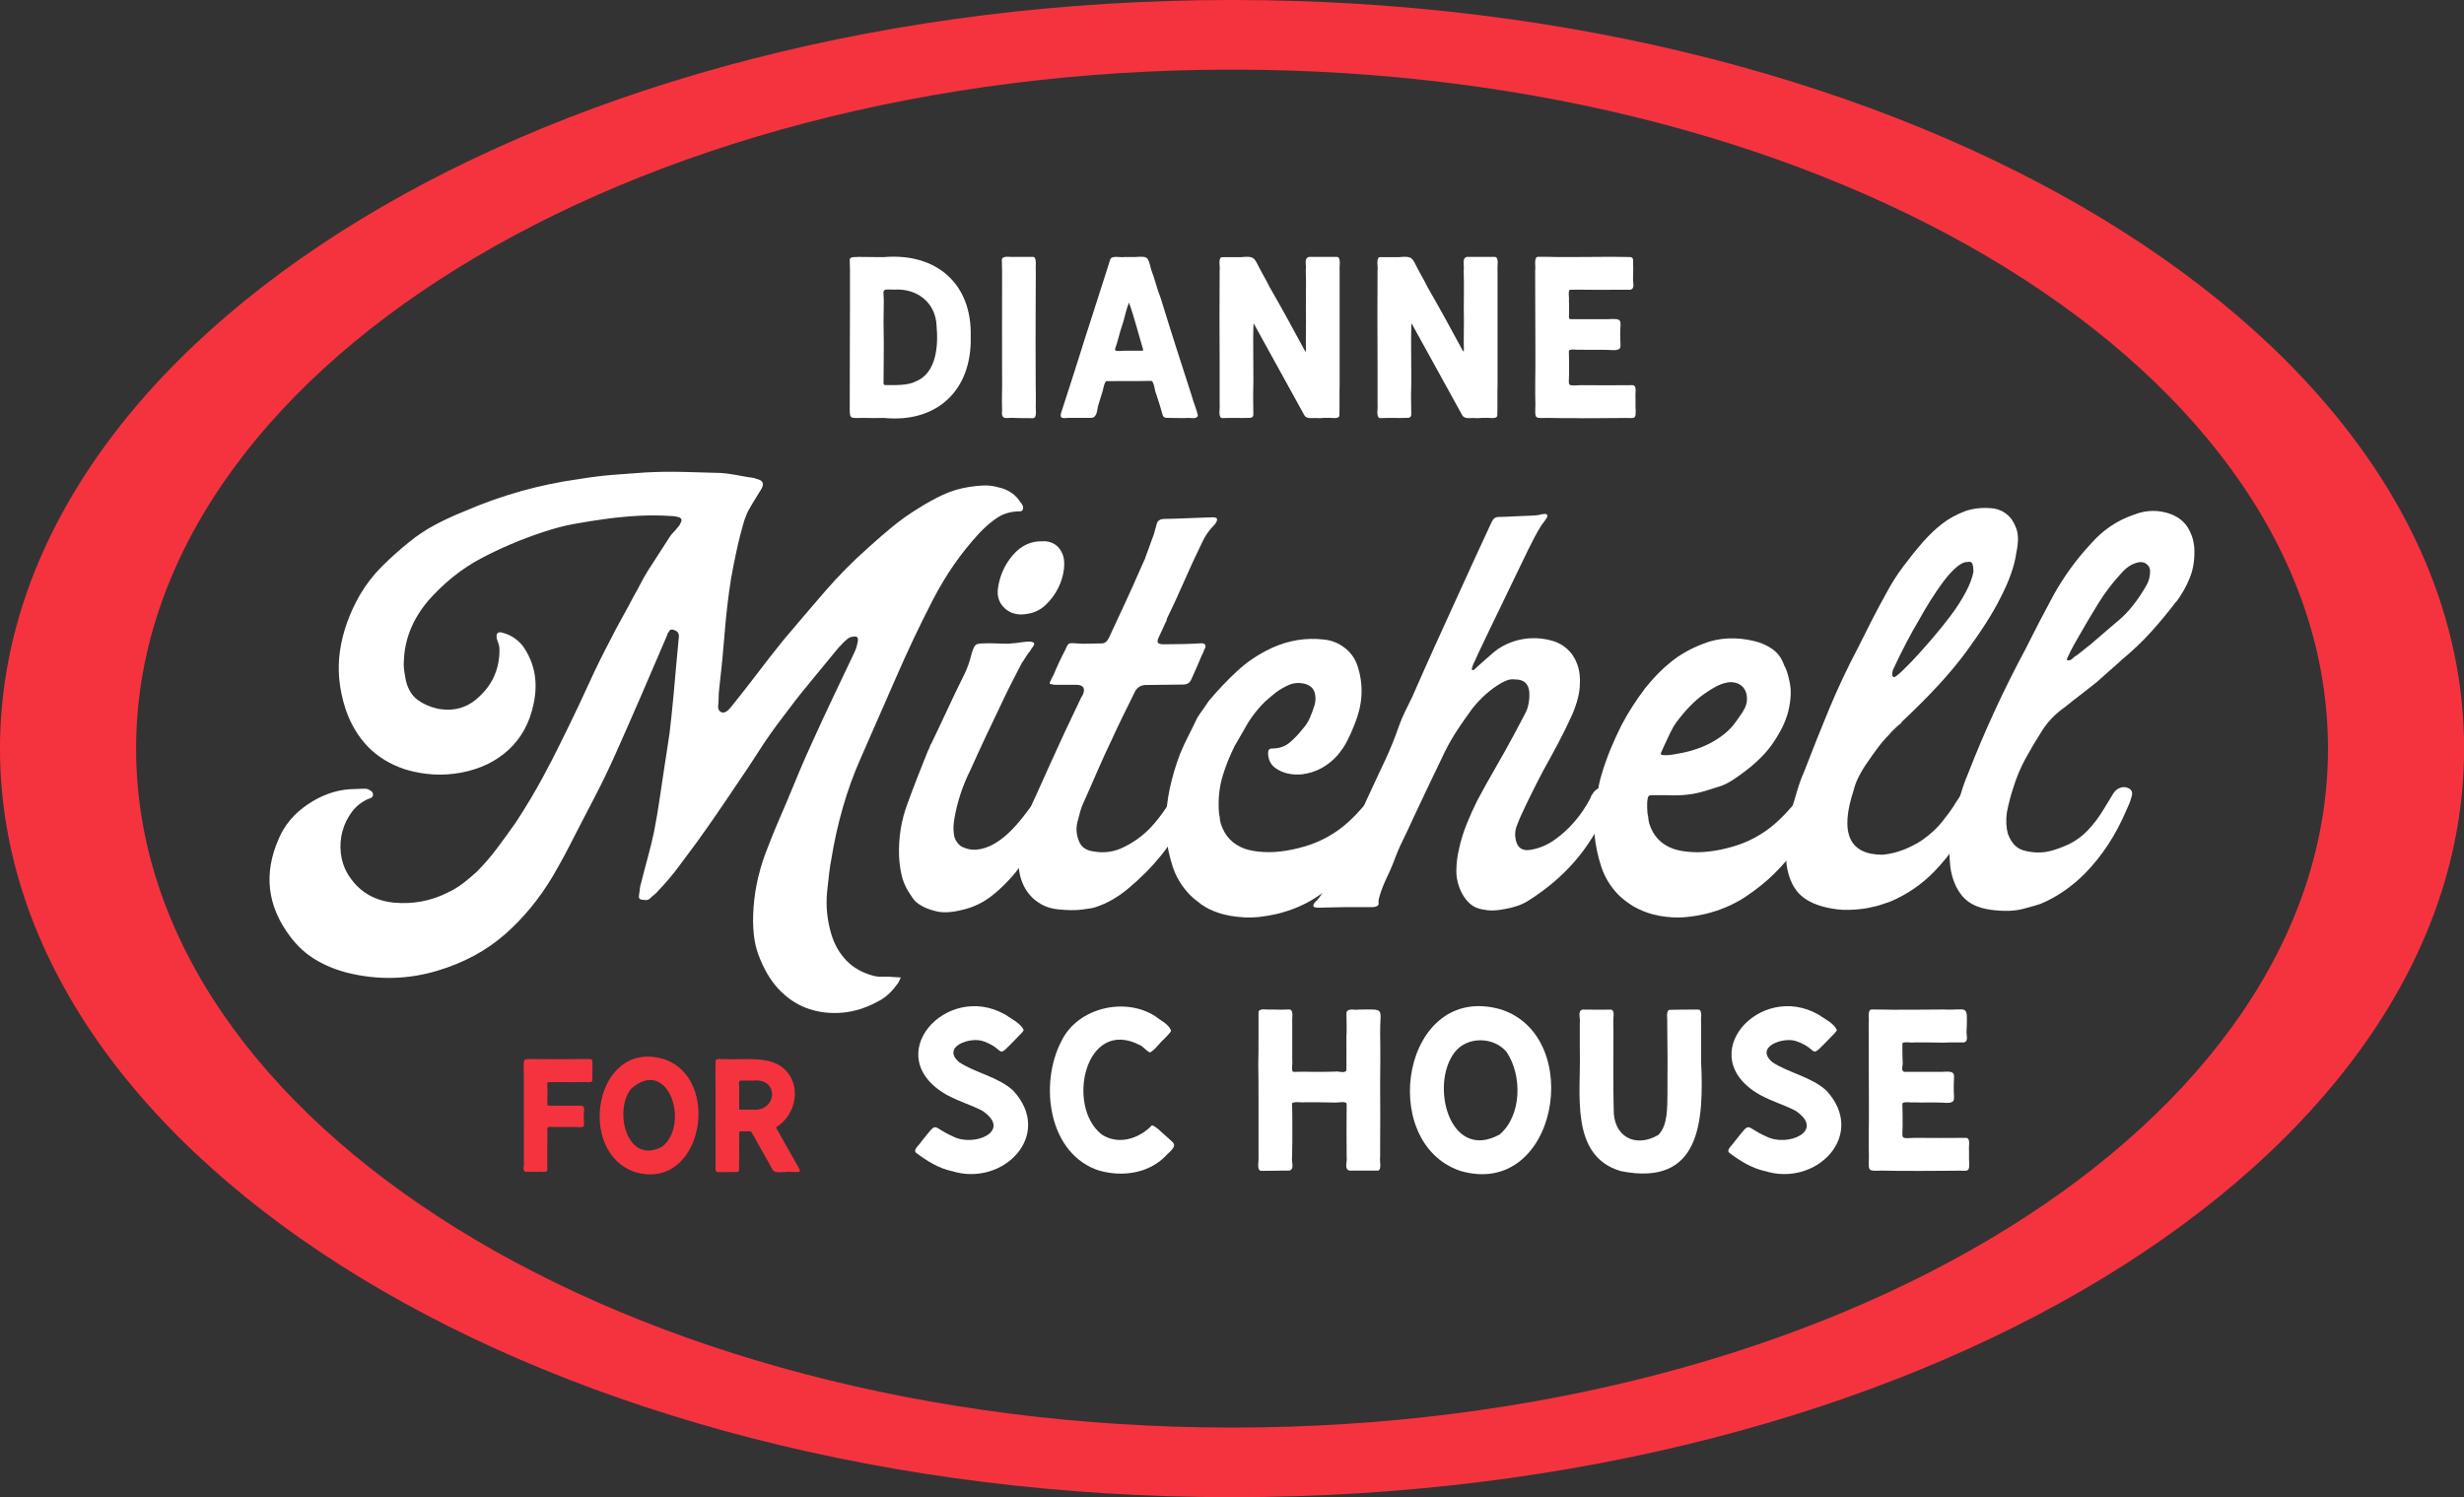
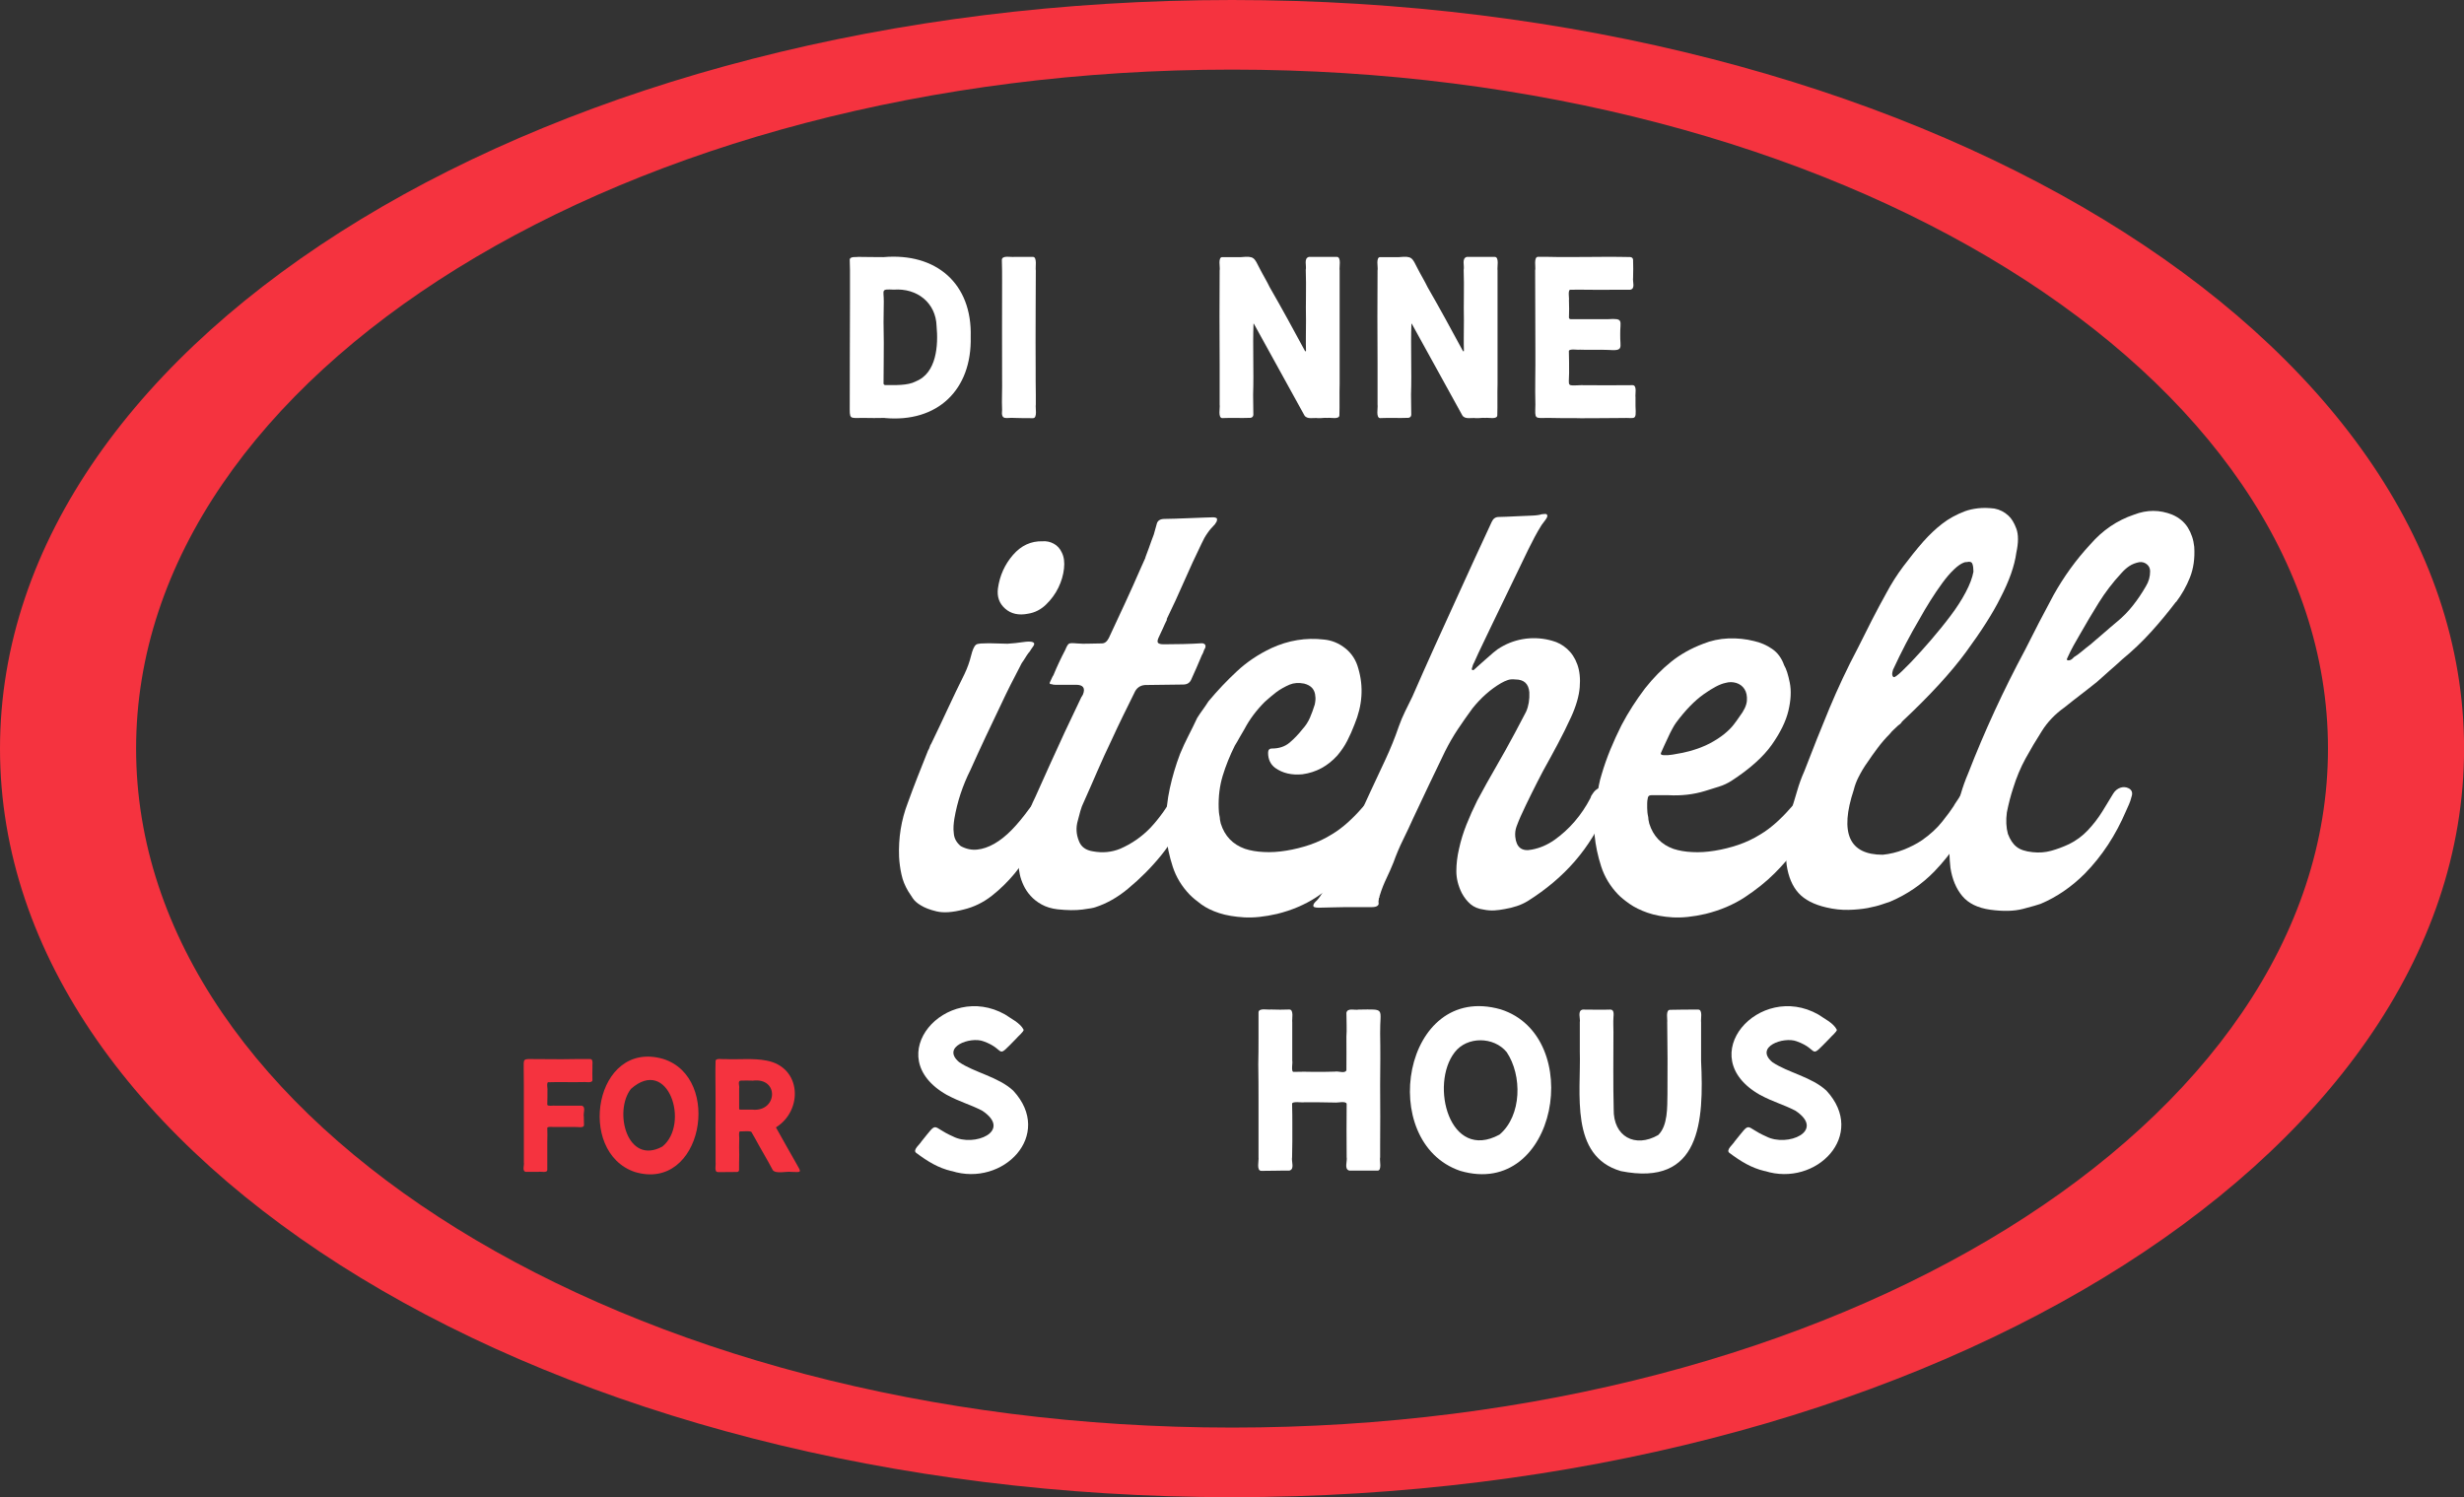
<svg xmlns="http://www.w3.org/2000/svg" id="Layer_2" data-name="Layer 2" viewBox="0 0 306.15 186.04">
  <rect x="0" y="0" width="306.15" height="186.04" fill="#333333" stroke="none" />
  <defs>
    <style>
      .cls-1 {
        fill: #f5333f;
      }

      .cls-2 {
        fill: #fff;
      }
    </style>
  </defs>
  <g id="Layer_1-2" data-name="Layer 1">
    <g>
      <path class="cls-1" d="M153.08,0C68.54,0,0,41.65,0,93.02s68.54,93.02,153.08,93.02,153.08-41.65,153.08-93.02S237.62,0,153.08,0Zm0,177.39c-75.2,0-136.17-37.77-136.17-84.37S77.87,8.65,153.08,8.65s136.17,37.77,136.17,84.37-60.97,84.37-136.17,84.37Z" />
      <g>
-         <path class="cls-2" d="M111.91,121.49c-.09,.22-.18,.41-.27,.57s-.18,.28-.27,.37c-.67,.93-1.47,1.62-2.4,2.07-1.42,.76-2.85,1.2-4.27,1.33-1.42,.13-2.79-.01-4.1-.43-1.31-.42-2.49-1.15-3.54-2.17s-1.9-2.34-2.57-3.94c-.45-1.02-.72-2.08-.83-3.17-.11-1.09-.12-2.21-.03-3.37,.09-1.29,.29-2.57,.6-3.84s.71-2.5,1.2-3.7c.36-.93,.73-1.87,1.13-2.8s.8-1.87,1.2-2.8c.53-1.29,1.06-2.55,1.57-3.77,.51-1.22,1.06-2.46,1.63-3.7,.84-1.87,1.7-3.71,2.57-5.54,.87-1.82,1.74-3.67,2.63-5.54,.18-.36,.31-.78,.4-1.27,.13-.58-.07-.8-.6-.67-.13,0-.27,.03-.4,.1-.13,.07-.24,.14-.33,.23-.22,.18-.41,.36-.57,.53-.16,.18-.32,.36-.5,.53-1.2,1.47-2.39,2.91-3.57,4.34-1.18,1.42-2.32,2.89-3.44,4.4-1.02,1.33-1.99,2.71-2.9,4.14-.91,1.42-1.86,2.85-2.84,4.27-.8,1.2-1.61,2.4-2.44,3.6-.82,1.2-1.66,2.38-2.5,3.54-.76,1.02-1.5,2.02-2.23,3-.73,.98-1.55,1.94-2.44,2.87-.13,.18-.29,.33-.47,.47-.18,.13-.36,.29-.53,.47-.22,.22-.51,.29-.87,.2-.44,0-.62-.2-.53-.6,.04-.27,.08-.52,.1-.77,.02-.24,.08-.5,.17-.77,.27-1.07,.54-2.12,.83-3.17,.29-1.05,.54-2.1,.77-3.17,.27-1.38,.5-2.76,.7-4.14,.2-1.38,.41-2.78,.63-4.2,.09-.62,.19-1.27,.3-1.94,.11-.67,.21-1.33,.3-2,.18-1.51,.33-3,.47-4.47,.13-1.47,.27-2.96,.4-4.47,.04-.49,.09-.96,.13-1.4,.04-.44,.09-.91,.13-1.4,.09-.53-.09-.87-.53-1-.36-.18-.6-.09-.73,.27-.09,.04-.13,.1-.13,.17s-.02,.14-.07,.23c-1.07,2.49-2.13,4.97-3.2,7.44-1.07,2.47-2.16,4.95-3.27,7.44-.76,1.69-1.56,3.35-2.4,4.97-.85,1.62-1.69,3.26-2.54,4.9-.45,.89-.89,1.75-1.33,2.57-.45,.82-.91,1.66-1.4,2.5-1.69,2.85-3.69,5.28-6,7.31-2.31,2.02-5.09,3.52-8.34,4.5-3.69,1.11-7.43,1.2-11.21,.27-1.42-.36-2.75-.9-3.97-1.63-1.22-.73-2.28-1.7-3.17-2.9-2.85-3.78-3.31-7.83-1.4-12.14,.71-1.69,1.9-3.1,3.57-4.24,1.67-1.13,3.41-1.77,5.24-1.9,.27,0,.52-.01,.77-.03,.24-.02,.5-.03,.77-.03h.43c.16,0,.3,.04,.43,.13,.22,.09,.38,.22,.47,.4,.09,.31-.02,.53-.33,.67h-.07c-.89,.36-1.61,.9-2.17,1.64s-.96,1.55-1.2,2.44c-.24,.89-.31,1.8-.2,2.74s.39,1.78,.83,2.53c1.29,2.14,3.2,3.34,5.74,3.6,2.4,.22,4.65-.2,6.74-1.27,.67-.31,1.29-.69,1.87-1.13,.58-.44,1.13-.91,1.67-1.4,.93-.93,1.79-1.92,2.57-2.97,.78-1.04,1.55-2.1,2.3-3.17,1.29-1.96,2.47-3.94,3.54-5.94,1.07-2,2.11-4.07,3.14-6.21,.84-1.73,1.67-3.48,2.47-5.24,.8-1.76,1.65-3.48,2.54-5.17,.49-.98,.99-1.92,1.5-2.84,.51-.91,1.01-1.83,1.5-2.77,.31-.53,.6-1.07,.87-1.6,.27-.53,.56-1.04,.87-1.53,.49-.76,.96-1.48,1.4-2.17s.91-1.41,1.4-2.17c.13-.18,.28-.34,.43-.5,.16-.16,.3-.32,.43-.5,.09-.09,.17-.18,.23-.27,.07-.09,.12-.2,.17-.33,.22-.36,.13-.6-.27-.73-.18-.04-.33-.08-.47-.1s-.29-.03-.47-.03c-1.33-.09-2.66-.1-3.97-.03-1.31,.07-2.63,.19-3.97,.37-1.33,.18-2.67,.39-4,.63s-2.65,.59-3.94,1.03c-2.71,.89-5.28,1.98-7.71,3.27s-4.61,3.05-6.57,5.27c-1.87,2.22-2.87,4.65-3,7.27-.04,.49-.03,.96,.03,1.4s.14,.89,.23,1.33c.27,1.02,.74,1.79,1.43,2.3,.69,.51,1.52,.88,2.5,1.1,2.09,.4,3.87-.16,5.34-1.67,1.56-1.51,2.34-3.4,2.34-5.67,0-.22-.03-.44-.1-.67-.07-.22-.14-.44-.23-.67-.13-.71,.13-.96,.8-.73,.98,.27,1.8,.82,2.47,1.67,1.47,2.13,1.89,4.56,1.27,7.27-.49,2.27-1.51,4.13-3.07,5.57s-3.51,2.39-5.87,2.84c-1.16,.22-2.32,.3-3.5,.23-1.18-.07-2.35-.28-3.5-.63-1.87-.62-3.41-1.57-4.64-2.84-1.22-1.27-2.15-2.84-2.77-4.7-.8-2.49-1.02-4.9-.67-7.24s1.18-4.64,2.47-6.9c.76-1.29,1.66-2.46,2.7-3.5s2.15-2.04,3.3-2.97c1.02-.84,2.11-1.58,3.27-2.2,1.16-.62,2.36-1.18,3.6-1.67,4.71-2.05,9.54-3.4,14.48-4.07,1.33-.22,2.67-.39,4-.5,1.33-.11,2.69-.21,4.07-.3,1.6-.09,3.19-.11,4.77-.07,1.58,.04,3.15,.09,4.7,.13,.53,.05,1.06,.11,1.57,.2,.51,.09,1.01,.18,1.5,.27,.22,.04,.44,.08,.67,.1,.22,.02,.44,.08,.67,.17,.8,.18,.98,.62,.53,1.33-.27,.45-.53,.88-.8,1.3-.27,.42-.53,.88-.8,1.37-.09,.18-.17,.36-.23,.53-.07,.18-.14,.38-.23,.6-.36,1.2-.67,2.4-.93,3.6-.27,1.2-.51,2.42-.73,3.67-.36,2.27-.62,4.55-.8,6.84-.18,2.29-.4,4.57-.67,6.84-.05,.36-.07,.72-.07,1.1s-.02,.75-.07,1.1c0,.31,.11,.53,.33,.67,.22,.13,.47,.11,.73-.07,.13-.09,.24-.19,.33-.3s.18-.21,.27-.3c1.11-1.38,2.19-2.76,3.24-4.14s2.12-2.76,3.24-4.14c1.69-2,3.38-3.98,5.07-5.94,1.69-1.96,3.51-3.8,5.47-5.54,.98-.89,1.97-1.74,2.97-2.57,1-.82,2.08-1.59,3.24-2.3,.98-.62,1.99-1.18,3.03-1.67,1.05-.49,2.17-.82,3.37-1,.58-.09,1.16-.14,1.73-.17,.58-.02,1.18,.06,1.8,.23,1.24,.27,2.18,.91,2.8,1.93,.09,.09,.14,.17,.17,.23,.02,.07,.05,.14,.1,.23,.04,.4-.09,.6-.4,.6-1.07,0-1.99,.26-2.77,.77-.78,.51-1.52,1.15-2.23,1.9-1.16,1.25-2.21,2.56-3.17,3.94-.96,1.38-1.83,2.85-2.64,4.4-1.65,3.2-3.18,6.44-4.6,9.71s-2.87,6.57-4.34,9.91c-.89,2-1.63,4.05-2.23,6.14-.6,2.09-1.08,4.23-1.43,6.4-.13,.67-.23,1.33-.3,2s-.14,1.36-.23,2.07c-.18,1.78,0,3.56,.53,5.34,.4,1.29,1.03,2.38,1.9,3.27,.87,.89,1.99,1.51,3.37,1.87,.36,.09,.73,.12,1.13,.1,.4-.02,.78-.01,1.13,.03,.13,0,.29,.01,.47,.03,.18,.02,.38,.03,.6,.03Z" />
        <path class="cls-2" d="M131.46,98.81c-.22,.62-.45,1.19-.67,1.7-.22,.51-.49,1.06-.8,1.63-.49,.98-1.06,2.04-1.7,3.17-.65,1.13-1.39,2.21-2.23,3.24-.85,1.02-1.79,1.95-2.84,2.77-1.05,.82-2.21,1.39-3.5,1.7-1.38,.36-2.49,.43-3.34,.23-.85-.2-1.51-.46-2-.77-.45-.27-.77-.56-.97-.87-.2-.31-.39-.6-.57-.87-.4-.67-.68-1.36-.83-2.07-.16-.71-.26-1.45-.3-2.2-.09-2.36,.27-4.58,1.07-6.67,.4-1.11,.81-2.2,1.23-3.27,.42-1.07,.86-2.16,1.3-3.27,.09-.13,.16-.28,.2-.43,.04-.16,.11-.3,.2-.43,.71-1.47,1.4-2.92,2.07-4.37,.67-1.44,1.36-2.88,2.07-4.3,.36-.76,.62-1.5,.8-2.23,.18-.73,.38-1.19,.6-1.37,.09-.09,.29-.14,.6-.17,.31-.02,.66-.03,1.03-.03s.78,.01,1.2,.03c.42,.02,.79,.03,1.1,.03,.67-.04,1.3-.11,1.9-.2,.6-.09,1.01-.09,1.24,0,.22,.09,.24,.26,.07,.5-.18,.24-.33,.48-.47,.7-.09,.09-.2,.23-.33,.43-.13,.2-.27,.41-.4,.63-.18,.22-.33,.49-.47,.8-.4,.76-.79,1.51-1.17,2.27-.38,.76-.75,1.51-1.1,2.27-.67,1.38-1.32,2.76-1.97,4.14-.65,1.38-1.28,2.76-1.9,4.14-.49,.98-.9,1.97-1.23,2.97s-.59,2.04-.77,3.1c-.04,.27-.08,.56-.1,.87-.02,.31-.01,.62,.03,.93,.04,.62,.33,1.16,.87,1.6,.67,.36,1.34,.5,2.03,.43s1.4-.31,2.14-.73c.73-.42,1.46-1,2.17-1.73,.71-.73,1.42-1.59,2.13-2.57,.27-.31,.48-.6,.63-.87,.16-.27,.34-.58,.57-.93,.4-.71,1-1,1.8-.87,.58,.05,.78,.36,.6,.93Zm-6.57-23.18c.73,.65,1.68,.86,2.84,.63,.84-.13,1.59-.51,2.23-1.13,.64-.62,1.16-1.32,1.54-2.1,.38-.78,.61-1.57,.7-2.37,.09-.8,0-1.47-.27-2-.22-.49-.56-.86-1-1.1-.44-.24-.91-.34-1.4-.3-1.42-.04-2.65,.52-3.67,1.7-1.02,1.18-1.65,2.57-1.87,4.17-.13,1.02,.17,1.86,.9,2.5Z" />
        <path class="cls-2" d="M145,76.99c-.18,.36-.35,.71-.5,1.07-.16,.36-.32,.71-.5,1.07-.18,.36-.22,.6-.13,.73,.09,.13,.33,.2,.73,.2,.8,0,1.6-.01,2.4-.03,.8-.02,1.58-.05,2.34-.1,.09,0,.18,.02,.27,.07,.18,.09,.22,.27,.13,.53-.09,.13-.16,.28-.2,.43-.05,.16-.11,.3-.2,.43-.22,.53-.44,1.06-.67,1.57-.22,.51-.44,1.01-.67,1.5-.18,.4-.51,.6-1,.6-.8,0-1.59,.01-2.37,.03-.78,.02-1.57,.03-2.37,.03-.62,.05-1.07,.38-1.33,1-.49,.98-.97,1.95-1.43,2.9-.47,.96-.92,1.92-1.37,2.9-.62,1.29-1.21,2.58-1.77,3.87-.56,1.29-1.12,2.58-1.7,3.87-.18,.36-.32,.73-.43,1.13s-.21,.78-.3,1.13c-.27,.89-.22,1.76,.13,2.6,.27,.71,.84,1.13,1.74,1.27,1.2,.22,2.34,.11,3.4-.33,1.42-.62,2.67-1.49,3.74-2.6,.58-.62,1.11-1.28,1.6-1.97,.49-.69,.93-1.41,1.33-2.17,.22-.4,.47-.69,.73-.87,.27-.18,.64-.2,1.13-.07,.53,.22,.69,.62,.47,1.2-.13,.44-.27,.82-.4,1.13-.13,.31-.29,.67-.47,1.07-.8,1.87-1.81,3.56-3.03,5.07-1.22,1.51-2.61,2.91-4.17,4.2-1.29,1.07-2.63,1.82-4,2.27-.22,.09-.77,.19-1.64,.3-.87,.11-1.9,.1-3.1-.03-.76-.09-1.41-.29-1.97-.6-.56-.31-1.01-.67-1.37-1.07s-.65-.83-.87-1.3c-.22-.47-.38-.92-.47-1.37-.27-1.33-.27-2.65,0-3.94,.22-1.02,.49-2,.8-2.94,.31-.93,.69-1.85,1.13-2.74,.62-1.38,1.23-2.74,1.83-4.07s1.21-2.67,1.83-4c.36-.76,.7-1.48,1.03-2.17s.68-1.41,1.03-2.17c.04-.04,.11-.16,.2-.33,.31-.8,.02-1.2-.87-1.2h-2.6c-.18,0-.31-.02-.4-.07-.18,0-.27-.04-.27-.13,0-.04,.02-.11,.07-.2,.09-.18,.16-.32,.2-.43,.04-.11,.11-.23,.2-.37,.44-1.07,.93-2.11,1.47-3.14,.18-.44,.33-.7,.47-.77,.13-.07,.44-.08,.93-.03,.53,.04,1.06,.06,1.57,.03,.51-.02,1.03-.03,1.57-.03,.36,0,.64-.22,.87-.67,.67-1.42,1.33-2.86,2-4.3,.67-1.44,1.31-2.88,1.93-4.3,.09-.22,.19-.44,.3-.67,.11-.22,.21-.44,.3-.67,0-.04,.04-.18,.13-.4,.09-.22,.19-.49,.3-.8,.11-.31,.22-.62,.33-.93,.11-.31,.21-.58,.3-.8,.13-.49,.26-.93,.37-1.33,.11-.4,.43-.6,.97-.6,.27,0,.7-.01,1.3-.03s1.23-.04,1.9-.07,1.28-.04,1.83-.07c.56-.02,.9-.03,1.03-.03,.04,0,.12,.01,.23,.03,.11,.02,.19,.08,.23,.17,0,.18-.03,.31-.1,.4s-.12,.18-.17,.27c-.36,.36-.67,.72-.93,1.1-.27,.38-.51,.81-.73,1.3-.76,1.56-1.48,3.12-2.17,4.7-.69,1.58-1.41,3.15-2.17,4.7Z" />
        <path class="cls-2" d="M172.09,97.88c.62,.18,.96,.41,1,.7s-.02,.72-.2,1.3c-.22,.71-.46,1.33-.7,1.87-.24,.53-.57,1.11-.97,1.73-.27,.45-.73,1.13-1.4,2.07-.67,.93-1.52,1.92-2.57,2.97s-2.28,2.03-3.7,2.97c-1.42,.93-3.05,1.62-4.87,2.07-1.56,.36-2.93,.5-4.1,.43s-2.21-.24-3.1-.53c-.89-.29-1.64-.66-2.24-1.1-.6-.44-1.08-.84-1.43-1.2-.98-1.02-1.68-2.18-2.1-3.47-.42-1.29-.7-2.6-.83-3.94v-1.4c0-1.51,.16-2.98,.47-4.4s.73-2.85,1.27-4.27c.31-.76,.66-1.5,1.03-2.23,.38-.73,.74-1.48,1.1-2.24,.22-.35,.46-.7,.7-1.03,.24-.33,.48-.68,.7-1.03,1.11-1.33,2.29-2.58,3.54-3.74,1.24-1.16,2.67-2.11,4.27-2.87,2.13-.98,4.31-1.33,6.54-1.07,.98,.09,1.87,.46,2.67,1.1,.8,.65,1.33,1.48,1.6,2.5,.67,2.27,.51,4.58-.47,6.94-.27,.71-.57,1.39-.9,2.03-.33,.65-.75,1.26-1.23,1.83-1.2,1.33-2.65,2.11-4.34,2.34-1.33,.13-2.47-.13-3.4-.8-.58-.44-.87-1.07-.87-1.87,0-.35,.16-.53,.47-.53,.89,0,1.62-.24,2.2-.73,.58-.49,1.11-1.05,1.6-1.67,.4-.44,.71-.92,.93-1.43,.22-.51,.42-1.06,.6-1.64,.09-.44,.11-.78,.07-1-.04-.84-.51-1.38-1.4-1.6-.67-.13-1.27-.09-1.8,.13-.62,.27-1.17,.58-1.64,.93-.47,.36-.94,.76-1.43,1.2-1.07,1.07-1.91,2.2-2.54,3.4-.22,.36-.42,.7-.6,1.03-.18,.33-.38,.68-.6,1.03-.62,1.25-1.12,2.49-1.5,3.74-.38,1.25-.54,2.58-.5,4,0,.18,.01,.36,.03,.53,.02,.18,.05,.38,.1,.6h0c0,.18,.04,.45,.13,.8,.49,1.56,1.49,2.6,3,3.14,.67,.22,1.45,.36,2.34,.4,.89,.05,1.82-.01,2.8-.17,.98-.16,1.96-.4,2.93-.73s1.89-.77,2.74-1.3c.67-.4,1.32-.89,1.97-1.47,.64-.58,1.21-1.16,1.7-1.73,.31-.31,.56-.6,.73-.87,.18-.27,.38-.58,.6-.93,.27-.36,.51-.6,.73-.73,.22-.13,.51-.16,.87-.07Z" />
        <path class="cls-2" d="M199.84,97.88c.44,.13,.6,.42,.47,.87-.09,.36-.19,.66-.3,.9-.11,.24-.23,.55-.37,.9-1.02,2.45-2.35,4.6-3.97,6.47-1.62,1.87-3.57,3.51-5.84,4.94-.45,.27-.9,.48-1.37,.63-.47,.16-.97,.28-1.5,.37-.44,.09-.88,.14-1.3,.17-.42,.02-.86-.01-1.3-.1-.67-.09-1.21-.31-1.64-.67-.42-.36-.79-.82-1.1-1.4-.44-.89-.67-1.79-.67-2.7s.11-1.83,.33-2.77c.22-1.02,.53-2.03,.93-3.03s.84-1.99,1.33-2.97c.76-1.42,1.54-2.82,2.34-4.2,.8-1.38,1.58-2.78,2.34-4.2,.22-.44,.46-.89,.7-1.33,.24-.44,.48-.89,.7-1.33,.31-.71,.44-1.51,.4-2.4-.09-1.07-.67-1.6-1.74-1.6-.36-.04-.67-.02-.93,.07-.27,.09-.56,.22-.87,.4-1.29,.76-2.47,1.8-3.54,3.14-.62,.85-1.22,1.7-1.8,2.57-.58,.87-1.11,1.79-1.6,2.77-.67,1.38-1.32,2.75-1.97,4.1-.65,1.36-1.3,2.75-1.97,4.17-.4,.89-.82,1.79-1.27,2.7-.45,.91-.85,1.86-1.2,2.84-.27,.67-.56,1.32-.87,1.97s-.58,1.32-.8,2.03c-.04,.09-.07,.2-.07,.33-.05,.05-.07,.09-.07,.13v.07c-.05,.22-.06,.39-.03,.5,.02,.11-.01,.21-.1,.3-.13,.13-.38,.2-.73,.2h-3.3c-.51,0-1.02,.01-1.54,.03-.51,.02-.95,.03-1.3,.03-.71,.04-1.09-.01-1.13-.17-.04-.16,.04-.34,.27-.57,.22-.18,.49-.52,.8-1.03,.31-.51,.47-.79,.47-.83,.44-.89,.86-1.77,1.23-2.63,.38-.87,.77-1.77,1.17-2.7,.49-1.07,1.01-2.13,1.57-3.2,.56-1.07,1.08-2.16,1.57-3.27l1.87-4c.62-1.33,1.18-2.71,1.67-4.14,.22-.62,.48-1.23,.77-1.83,.29-.6,.59-1.21,.9-1.83,.93-2.13,1.87-4.24,2.8-6.3,.93-2.07,1.89-4.17,2.87-6.3,.71-1.56,1.41-3.09,2.1-4.6,.69-1.51,1.39-3.02,2.1-4.54,.18-.4,.47-.6,.87-.6,.18,0,.5-.01,.97-.03,.47-.02,.98-.04,1.53-.07s1.1-.04,1.64-.07c.53-.02,.93-.08,1.2-.17,.04,0,.16-.01,.33-.03,.18-.02,.29,.01,.33,.1,.09,.13,.02,.34-.2,.63-.22,.29-.38,.5-.47,.63-.31,.49-.6,.99-.87,1.5-.27,.51-.53,1.03-.8,1.57-.76,1.56-1.51,3.12-2.27,4.7-.76,1.58-1.51,3.15-2.27,4.7-.36,.76-.72,1.52-1.1,2.3-.38,.78-.75,1.57-1.1,2.37-.09,.13-.18,.38-.27,.73,0,.18,.09,.22,.27,.13,.04-.04,.2-.19,.47-.43,.27-.24,.57-.51,.9-.8,.33-.29,.68-.59,1.03-.9,.36-.31,.67-.53,.93-.67,.98-.58,2.02-.93,3.14-1.07,1.11-.13,2.2-.04,3.27,.27,.67,.18,1.28,.51,1.83,1s.98,1.13,1.27,1.93c.29,.8,.39,1.75,.3,2.84-.09,1.09-.44,2.32-1.07,3.7-.53,1.16-1.09,2.28-1.67,3.37-.58,1.09-1.18,2.19-1.8,3.3-.49,.93-.97,1.87-1.43,2.8-.47,.93-.92,1.89-1.37,2.87-.18,.4-.34,.81-.5,1.23-.16,.42-.21,.86-.17,1.3,.13,1.33,.82,1.87,2.07,1.6,.98-.18,1.91-.58,2.8-1.2,1.87-1.33,3.36-3.07,4.47-5.2,.04-.18,.13-.36,.27-.53,.44-.71,1.09-.96,1.94-.73Z" />
        <path class="cls-2" d="M225.33,97.88c.62,.18,.96,.41,1,.7s-.02,.72-.2,1.3c-.22,.71-.46,1.33-.7,1.87-.24,.53-.57,1.11-.97,1.73-.27,.45-.73,1.13-1.4,2.07-.67,.93-1.52,1.92-2.57,2.97s-2.28,2.03-3.7,2.97c-1.42,.93-3.05,1.62-4.87,2.07-1.56,.36-2.93,.5-4.1,.43s-2.21-.26-3.1-.57c-.89-.31-1.64-.68-2.24-1.1-.6-.42-1.08-.81-1.43-1.17-.98-1.02-1.68-2.18-2.1-3.47-.42-1.29-.7-2.6-.83-3.94v-1.4c0-.49,.02-1,.07-1.54,.04-.53,.11-1.07,.2-1.6,.09-.62,.18-1.17,.27-1.63s.2-.9,.33-1.3c.31-1.07,.68-2.11,1.1-3.14,.42-1.02,.88-2.02,1.37-3,.44-.84,.91-1.64,1.4-2.4,.49-.76,1-1.49,1.54-2.2,1.02-1.29,2.1-2.39,3.24-3.3,1.13-.91,2.46-1.66,3.97-2.23,.98-.4,2.02-.62,3.14-.67,1.11-.04,2.18,.07,3.2,.33,.8,.18,1.55,.5,2.23,.97,.69,.47,1.19,1.15,1.5,2.04,.27,.44,.5,1.17,.7,2.17s.14,2.16-.17,3.47c-.31,1.31-1,2.72-2.07,4.24-1.07,1.51-2.74,3-5,4.47-.49,.31-1.01,.56-1.57,.73-.56,.18-1.12,.36-1.7,.53-1.42,.44-2.96,.62-4.6,.53h-2.07c-.18,0-.3,.05-.37,.13-.07,.09-.1,.18-.1,.27-.05,.22-.07,.42-.07,.6v.6c0,.18,.01,.36,.03,.53,.02,.18,.05,.38,.1,.6h0c0,.18,.04,.45,.13,.8,.49,1.56,1.49,2.6,3,3.14,.67,.22,1.45,.36,2.34,.4,.89,.05,1.82-.01,2.8-.17,.98-.16,1.96-.4,2.93-.73s1.89-.77,2.74-1.3c.67-.4,1.32-.89,1.97-1.47,.64-.58,1.21-1.16,1.7-1.73,.31-.31,.56-.6,.73-.87,.18-.27,.38-.58,.6-.93,.27-.36,.51-.6,.73-.73,.22-.13,.51-.16,.87-.07Zm-18.95-4.34c-.09,.18,.02,.28,.33,.3,.31,.02,.68,0,1.1-.07,.42-.07,.84-.14,1.27-.23,.42-.09,.7-.16,.83-.2,.98-.27,1.82-.59,2.54-.97,.71-.38,1.31-.77,1.8-1.17,.49-.4,.88-.79,1.17-1.17,.29-.38,.52-.7,.7-.97,.58-.76,.89-1.42,.93-2,.04-.58-.06-1.06-.3-1.43-.24-.38-.59-.63-1.03-.77-.45-.13-.89-.13-1.33,0-.67,.13-1.57,.6-2.7,1.4-1.13,.8-2.28,1.98-3.44,3.54-.13,.18-.29,.43-.47,.77-.18,.33-.36,.69-.53,1.07-.18,.38-.35,.73-.5,1.07-.16,.33-.28,.61-.37,.83Z" />
        <path class="cls-2" d="M230.93,96.54c-.27,.53-.47,1.07-.6,1.6-1.78,5.38-.58,8.07,3.6,8.07,.89-.09,1.76-.3,2.6-.63,.84-.33,1.6-.72,2.27-1.17,1.02-.71,1.87-1.49,2.54-2.34,.67-.84,1.11-1.45,1.33-1.8,.04-.04,.11-.16,.2-.33,.18-.27,.36-.53,.53-.8,.18-.27,.36-.53,.53-.8,.22-.36,.51-.6,.87-.73,.36-.13,.71-.11,1.07,.07,.4,.27,.49,.62,.27,1.07-.09,.36-.18,.66-.27,.9-.09,.24-.2,.52-.33,.83-1.29,2.94-3.02,5.54-5.2,7.81-1.56,1.6-3.38,2.85-5.47,3.74-.13,.04-.46,.16-.97,.33-.51,.18-1.12,.33-1.83,.47-.71,.13-1.51,.21-2.4,.23-.89,.02-1.8-.08-2.74-.3-1.56-.36-2.71-.96-3.47-1.8-.76-.84-1.25-2-1.47-3.47-.27-2.36-.09-4.58,.53-6.67,.27-.84,.52-1.69,.77-2.53,.24-.84,.54-1.67,.9-2.47,1.02-2.67,2.06-5.26,3.1-7.77,1.05-2.51,2.23-5.04,3.57-7.57,.58-1.16,1.16-2.3,1.73-3.44,.58-1.13,1.18-2.26,1.8-3.37,.62-1.16,1.32-2.26,2.1-3.3,.78-1.04,1.61-2.08,2.5-3.1,.76-.84,1.53-1.58,2.34-2.2,.8-.62,1.73-1.13,2.8-1.54,.49-.18,1.03-.3,1.63-.37,.6-.07,1.28-.06,2.04,.03,.67,.13,1.24,.42,1.73,.87,.4,.36,.73,.9,1,1.63,.27,.73,.27,1.73,0,2.97-.22,1.65-.89,3.54-2,5.67-.93,1.87-2.35,4.09-4.24,6.67-1.89,2.58-4.55,5.47-7.97,8.67-.05,.13-.2,.29-.47,.47-.18,.18-.36,.35-.53,.5-.18,.16-.36,.35-.53,.57-.53,.53-1.03,1.11-1.5,1.74s-.88,1.2-1.23,1.73c-.45,.62-.82,1.25-1.13,1.87Zm4.27-13.28c-.13,.4-.13,.67,0,.8,.04,.13,.19,.11,.43-.07,.24-.18,.49-.39,.73-.63s.48-.48,.7-.7c.22-.22,.36-.36,.4-.4,.8-.84,1.62-1.76,2.47-2.74,.84-.98,1.65-1.97,2.4-2.97,.76-1,1.39-1.98,1.9-2.94,.51-.96,.83-1.81,.97-2.57,0-.4-.04-.72-.13-.97-.09-.24-.31-.32-.67-.23-.18,0-.31,.02-.4,.07-.36,.13-.77,.42-1.24,.87-.47,.45-.94,1-1.43,1.67-.49,.67-.98,1.39-1.47,2.17-.49,.78-.96,1.57-1.4,2.37-1.11,1.87-2.2,3.96-3.27,6.27Z" />
        <path class="cls-2" d="M270.36,74.79c-.98,1.29-2.01,2.54-3.1,3.74-1.09,1.2-2.28,2.34-3.57,3.4-.53,.49-1.06,.96-1.57,1.4-.51,.44-1.03,.91-1.57,1.4-.67,.53-1.33,1.06-2,1.57-.67,.51-1.33,1.03-2,1.57-1.2,.85-2.16,1.85-2.87,3-.71,1.11-1.38,2.24-2,3.37s-1.13,2.35-1.53,3.64c-.31,.93-.58,1.96-.8,3.07-.13,.98-.09,1.87,.13,2.67,.27,.71,.62,1.25,1.07,1.6,.44,.36,1.11,.58,2,.67,.8,.09,1.57,.03,2.3-.17,.73-.2,1.48-.48,2.23-.83,.89-.44,1.67-1.02,2.34-1.73,.67-.71,1.27-1.49,1.8-2.34,.22-.36,.44-.72,.67-1.1,.22-.38,.44-.74,.67-1.1,.22-.36,.51-.6,.87-.73,.36-.13,.71-.11,1.07,.07,.4,.22,.51,.58,.33,1.07-.09,.36-.19,.66-.3,.9-.11,.24-.23,.52-.37,.83-1.29,3.03-3,5.63-5.14,7.81-1.65,1.65-3.47,2.89-5.47,3.74-.36,.13-1.09,.34-2.2,.63s-2.47,.32-4.07,.1c-1.56-.22-2.71-.79-3.47-1.7-.76-.91-1.25-2.08-1.47-3.5-.13-1.16-.17-2.29-.1-3.4,.07-1.11,.28-2.22,.63-3.34,.27-.84,.52-1.68,.77-2.5,.24-.82,.54-1.66,.9-2.5,2.04-5.25,4.4-10.36,7.07-15.34,.58-1.16,1.16-2.29,1.73-3.4,.58-1.11,1.18-2.25,1.8-3.4,1.29-2.31,2.82-4.43,4.6-6.34,1.51-1.74,3.31-2.96,5.41-3.67,1.6-.62,3.18-.62,4.74,0,.84,.36,1.49,.89,1.94,1.6,.44,.71,.71,1.51,.8,2.4,.09,1.42-.09,2.69-.53,3.8-.44,1.11-1.02,2.13-1.73,3.07Zm-13.48,6.94c-.13,.22-.09,.33,.13,.33s.44-.13,.67-.4c.36-.22,.69-.47,1-.73,.31-.27,.65-.53,1-.8,.58-.49,1.13-.97,1.67-1.43,.53-.47,1.09-.94,1.67-1.43,.76-.62,1.42-1.3,2-2.04,.58-.73,1.11-1.52,1.6-2.37,.36-.58,.53-1.2,.53-1.87,0-.36-.13-.65-.4-.87-.27-.22-.58-.31-.93-.27-.49,.09-.91,.26-1.27,.5-.36,.24-.69,.55-1,.9-1.07,1.16-2,2.38-2.8,3.67-.8,1.29-1.58,2.6-2.34,3.94l-.8,1.4c-.27,.49-.51,.98-.73,1.47Z" />
      </g>
      <g>
        <path class="cls-2" d="M109.91,51.93c-.79,.02-1.83,.02-2.62,0-1.82,.01-1.71,.23-1.71-1.65,.02-4.24,0-8.6,.03-12.84,0-1.14,0-2.7,0-3.84,0,0-.03-1.28-.03-1.28-.04-.51,.86-.34,1.01-.4,.91,0,2.26,.04,3.18,.03,6.54-.57,11.03,3.27,10.84,9.9,.16,6.61-4.15,10.7-10.7,10.09Zm3.87-4.54c2.61-1.02,2.81-4.51,2.59-6.86-.08-2.92-2.44-4.75-5.31-4.54-1.66-.07-1.24-.01-1.25,1.47-.04,1.63-.04,3.48,0,5.1-.02,1.63,0,3.47-.03,5.1,0,.11,.11,.19,.21,.19,1.18,0,2.77,.08,3.79-.45Z" />
        <path class="cls-2" d="M126.03,51.93c-.97-.09-1.68,.41-1.52-1.01-.06-1.09,.03-2.72,0-3.84-.02-4,0-8.19,0-12.2,0-.63,0-1.93-.03-2.56-.02-.65,1.2-.33,1.55-.4,.57,0,1.72,0,2.3,0,.58-.01,.29,1.36,.37,1.68,0,2.93-.04,6.04-.03,8.97,.03,2.14-.01,4.29,.03,6.43,0,0,0,1.28,0,1.28-.08,.31,.25,1.71-.37,1.68-.66,0-1.7,0-2.3-.03Z" />
-         <path class="cls-2" d="M131.95,50.97c.8-2.43,1.55-4.81,2.32-7.23,.76-2.47,1.72-5.31,2.51-7.85,.34-1.12,.81-2.45,1.15-3.6,.11-.61,1.35-.26,1.74-.35,0,0,1.25,0,1.25,0,1.73-.09,1.68-.15,2.11,1.55,.46,1.21,.74,2.45,1.2,3.6,1.23,4.01,2.56,8.15,3.84,12.09,.19,.79,.61,1.65,.77,2.48-.21,.52-.99,.18-1.5,.29-.72-.01-1.73,0-2.4-.03-.21,0-.45-.13-.48-.35l-.4-1.36-.43-1.33c-.14-.2-.25-1.61-.61-1.55-1.8,.04-3.65,0-5.47,.03-.37-.09-.51,1.35-.64,1.52,0,0-.4,1.33-.4,1.33-.21,.4-.09,1.65-.88,1.71-.6,0-1.81,0-2.4,0-1.04-.05-1.78,.4-1.28-.96Zm7.79-7.39c.54,0,1.62,0,2.16,0,.11,0,.16-.08,.13-.16-.56-1.84-1.1-4.04-1.76-5.82-.26,.65-.52,1.68-.69,2.35-.22,.65-.52,1.62-.69,2.3-.32,1.36-.87,1.44,.85,1.33Z" />
        <path class="cls-2" d="M151.91,51.96c-.64,.02-.29-1.35-.37-1.68-.01-1.64-.01-3.48,0-5.12-.02-3.84-.03-7.73,0-11.56,.1-.3-.28-1.71,.37-1.65,.57,0,1.72,0,2.3,0,1.64-.15,1.61,.05,2.32,1.44,.35,.7,.9,1.6,1.23,2.3,1.49,2.58,2.98,5.32,4.4,7.95,.03,0,.11,.02,.11-.03-.04-1.12,0-2.58,0-3.79-.05-2.04,.05-4.19-.03-6.27,.12-.55-.28-1.45,.4-1.63,1.02,0,2.42,0,3.44,0,.63-.02,.29,1.35,.37,1.68,0,.64,0,1.92,0,2.56,0,3.81,0,7.75,0,11.56-.04,1.12,.01,2.69-.03,3.84,.04,.63-1.17,.29-1.49,.37-.43-.04-.62,.04-1.15,.03-.53-.09-1.38,.2-1.71-.35-2.03-3.66-4.17-7.59-6.27-11.37l-.05-.03c-.11,2.83,.05,5.95-.05,8.83,.02,.75,.03,1.74,.03,2.51,0,.21-.19,.37-.37,.37-1.18,.05-2.29-.02-3.44,.03Z" />
        <path class="cls-2" d="M171.53,51.96c-.64,.02-.29-1.35-.37-1.68-.01-1.64-.01-3.48,0-5.12-.02-3.84-.03-7.73,0-11.56,.1-.3-.28-1.71,.37-1.65,.57,0,1.72,0,2.3,0,1.64-.15,1.61,.05,2.32,1.44,.35,.7,.9,1.6,1.23,2.3,1.49,2.58,2.98,5.32,4.4,7.95,.03,0,.11,.02,.11-.03-.04-1.12,0-2.58,0-3.79-.05-2.04,.05-4.19-.03-6.27,.12-.55-.28-1.45,.4-1.63,1.02,0,2.42,0,3.44,0,.63-.02,.29,1.35,.37,1.68,0,.64,0,1.92,0,2.56,0,3.81,0,7.75,0,11.56-.04,1.12,.01,2.69-.03,3.84,.04,.63-1.17,.29-1.49,.37-.43-.04-.62,.04-1.15,.03-.53-.09-1.38,.2-1.71-.35-2.03-3.66-4.17-7.59-6.27-11.37l-.05-.03c-.11,2.83,.05,5.95-.05,8.83,.02,.75,.03,1.74,.03,2.51,0,.21-.19,.37-.37,.37-1.18,.05-2.29-.02-3.44,.03Z" />
        <path class="cls-2" d="M196.32,51.96c-1.23,0-2.67,.01-3.9-.03-1.82,.02-1.69,.21-1.65-1.65-.06-2.09,.02-4.34,0-6.41-.01-3.4-.03-6.89-.03-10.28,.11-.31-.24-1.72,.4-1.68,.81,.01,1.8,0,2.59,.03,2.01,.01,4.26-.02,6.27-.03,.76,.02,1.79,0,2.54,.03,.21,0,.37,.16,.37,.35,.02,.56,.03,1.68,0,2.24-.08,.45,.32,1.38-.37,1.47-.42,.02-1.44-.01-1.84,0-1.79,.04-3.76-.02-5.55,0-.4-.06-.15,1.11-.21,1.28,.03,.8,.03,1.39,0,2.19,0,.11,.11,.19,.21,.19,1.45,0,3.19,0,4.64,0,2.03-.13,1.49,.2,1.52,1.9-.04,1.67,.52,2.07-1.52,1.92-1.1-.05-2.4,.02-3.5-.03-.18,.06-1.38-.17-1.36,.19,.02,.9,.04,1.83,.03,2.7-.01,1.72-.37,1.59,1.47,1.52,2.09,.02,4.3,.02,6.41,0,.61,0,.3,1.16,.37,1.49,0,0,0,1.12,0,1.12,.1,1.89,0,1.4-1.68,1.47-1.67,0-3.54,.04-5.21,.03Z" />
      </g>
      <g>
        <path class="cls-2" d="M118.23,145.52c-1.67-.4-2.96-1.19-4.4-2.27-.47-.36,.5-1.09,.64-1.39,2.2-2.7,1.13-1.86,3.95-.64,2.62,1.36,7.41-.67,3.63-3.2-1.59-.82-2.65-1.03-4.43-1.98-8.41-4.79-.06-14.12,7.26-9.98,.67,.48,1.88,1.04,2.3,1.89,.07,.22-.78,.91-.88,1.07-2.74,2.79-1.14,1.42-4.11,.37-1.61-.61-5.27,.68-3.02,2.59,1.91,1.3,4.89,1.83,6.73,3.55,5.08,5.51-1.27,12.01-7.66,9.98Z" />
-         <path class="cls-2" d="M136.67,145.49c-6.44-2-7.61-10.83-4.75-16.2,2.03-4.09,7.89-5.45,11.66-2.99,.62,.51,1.54,.88,1.92,1.73,.07,.22-.76,.91-.85,1.07-.56,.45-1.13,1.37-1.76,1.68-.46-.17-.88-.78-1.25-.91-6.81-3.54-9.24,7.61-4.75,11.1,2.1,1.37,4.65,.52,6.25-1.15,.67,.26,1.3,1.01,1.87,1.47,.88,.84,1.43,.89-.03,2.19-2.09,2.3-5.44,2.8-8.3,2Z" />
        <path class="cls-2" d="M156.74,145.49c-.68,.03-.3-1.33-.37-1.68,0-.64,0-1.92,0-2.56-.01-2.94,.02-6.07-.03-9,.05-2.05,.02-4.35,.03-6.41-.04-.65,1.18-.33,1.52-.4,.85,.04,1.54,.02,2.3,0,.61-.01,.31,1.24,.37,1.58,0,0,0,1.2,0,1.2,0,1.06,0,2.51,0,3.58,.09,.18-.2,1.45,.19,1.39,.77-.02,1.78-.03,2.54,0,.64,0,1.92,0,2.56-.03,.44-.1,1.24,.28,1.44-.16,0-1.34,.02-2.85,0-4.19,.07-.75,0-2.17,0-2.96,.14-.66,1.05-.29,1.52-.4,3.44-.04,2.63-.24,2.67,2.96,.04,2.05,.02,4.35,0,6.41,.02,2.54,.02,5.16,0,7.71,0,0,0,1.28,0,1.28-.11,.3,.29,1.72-.37,1.65-1.02,0-2.42,0-3.44,0-.71-.16-.24-1.17-.35-1.68-.02-2.16-.02-4.45,0-6.62-.09-.39-1.16-.11-1.47-.16-1.14-.04-2.7-.03-3.84-.03-.17,.06-1.49-.17-1.47,.19,.02,.94,.04,1.76,.03,2.64,0,1.29,.01,2.66-.03,3.98-.11,.57,.36,1.5-.35,1.68-1.09-.02-2.38,.04-3.44,.03Z" />
        <path class="cls-2" d="M181.43,145.49c-10.44-3.56-7.14-23.52,5.02-20.07,10.59,3.35,7.05,23.62-5.02,20.07Zm4.89-4.51c2.78-2.36,2.82-7.37,.88-10.25-1.59-1.93-4.91-1.99-6.46,.03-3.1,3.99-.67,13.63,5.58,10.22Z" />
        <path class="cls-2" d="M201.39,145.52c-6.4-1.86-4.94-9.7-5.1-14.89,0-1.07,0-2.53,0-3.6,.1-.44-.34-1.46,.37-1.58,1.14,0,2.3,.04,3.44,0,.49,0,.39,.66,.37,.99-.04,.61,0,1.22,0,1.79,0,3.22-.05,6.37,.03,9.58-.07,3.42,2.66,4.88,5.53,3.23,1.21-1.17,1.12-3.47,1.15-5.07,.02-2.96,.02-5.96-.03-8.94,.06-.32-.25-1.61,.4-1.55,1.05-.04,2.38-.02,3.44-.03,.62-.02,.3,1.24,.37,1.58,0,1.51,0,3.3,0,4.8,.35,7.46-.02,15.68-9.98,13.69Z" />
        <path class="cls-2" d="M219.27,145.52c-1.67-.4-2.96-1.19-4.4-2.27-.47-.36,.5-1.09,.64-1.39,2.2-2.7,1.13-1.86,3.95-.64,2.62,1.36,7.41-.67,3.63-3.2-1.59-.82-2.65-1.03-4.43-1.98-8.41-4.79-.06-14.12,7.26-9.98,.67,.48,1.88,1.04,2.3,1.89,.07,.22-.78,.91-.88,1.07-2.74,2.79-1.14,1.42-4.11,.37-1.61-.61-5.27,.68-3.02,2.59,1.91,1.3,4.89,1.83,6.73,3.55,5.08,5.51-1.27,12.01-7.66,9.98Z" />
-         <path class="cls-2" d="M237.76,145.49c-1.23,0-2.67,.01-3.9-.03-1.79,.03-1.7,.18-1.65-1.65-.06-2.09,.02-4.34,0-6.41-.01-3.4-.03-6.89-.03-10.28,.11-.31-.24-1.72,.4-1.68,.81,.01,1.8,0,2.59,.03,2.01,.01,4.26-.02,6.27-.03,3.06,.15,3.04-.82,2.91,2.62-.08,.45,.32,1.38-.37,1.47-.7,.01-1.76-.02-2.46,.03-1.15-.04-2.55-.02-3.71-.03-.18,.1-1.46-.2-1.44,.19,0,.67,0,1.55,.03,2.19,.1,.39-.28,1.1,.19,1.28,1.45,0,3.19,0,4.64,0,2-.15,1.5,.23,1.52,1.9-.03,1.65,.49,2.08-1.52,1.92-1.1-.05-2.4,.02-3.5-.03-.18,.06-1.38-.17-1.36,.19,.02,.9,.04,1.83,.03,2.7-.02,1.7-.34,1.6,1.47,1.52,2.09,.02,4.3,.02,6.41,0,.61,0,.3,1.16,.37,1.49,0,0,0,1.12,0,1.12,.11,1.86-.05,1.42-1.68,1.47-1.67,0-3.54,.04-5.21,.03Z" />
      </g>
      <g>
        <path class="cls-1" d="M65.35,145.62c-.53-.08-.18-.85-.26-1.16,0-1.12,0-2.46,0-3.59-.02-2.67,.02-5.43-.02-8.09-.01-1.23-.08-1.2,1.2-1.18,1.18,.02,2.37,0,3.51,.02,1.11-.03,2.44-.02,3.55-.02,.45-.01,.23,.8,.28,1.05-.03,.49,0,1.07,0,1.55,.01,.44-.9,.21-1.14,.26-.77,.03-1.83,0-2.6,0-.43,0-1.29,0-1.72,.02-.3-.07-.08,.9-.13,1.01,0,.44,0,1.33-.02,1.77,0,.24,.85,.09,.97,.13,1.07,0,2.25-.01,3.31,0,.56,.16,.16,.9,.26,1.38,0,0,.02,1.01,.02,1.01,.01,.46-.86,.22-1.1,.26-.74,0-1.75,0-2.49,0-.13,.03-.98-.11-.97,.13,.02,.53,.02,1.22,0,1.74,0,1.08,0,2.36,0,3.44,.02,.44-.82,.2-1.05,.26-.4,0-1.21,0-1.61,0Z" />
        <path class="cls-1" d="M78.88,145.63c-7.33-2.48-4.96-16.49,3.51-14.05,7.43,2.32,4.89,16.57-3.51,14.05Zm3.42-3.16c3.45-2.79,.74-11.29-3.91-7.16-2.17,2.79-.47,9.54,3.91,7.16Z" />
        <path class="cls-1" d="M89.17,145.63c-.45,.02-.2-.94-.26-1.18,0-.45,0-1.35,0-1.79,0-1.75-.02-3.65,0-5.4-.01-1.12,0-2.46-.02-3.59,0-.44,0-1.35,.02-1.79-.03-.47,.9-.22,1.14-.28,1.68,.09,3.56-.14,5.2,.19,4.37,.82,4.54,6.21,1.16,8.3,.86,1.5,1.69,3.05,2.56,4.54,.64,1.1,.63,1.04-.65,.99-.59-.09-1.92,.28-2.3-.22-.67-1.28-1.51-2.65-2.19-3.92,0,0-.45-.79-.45-.79-.07-.22-1.25-.07-1.4-.11-.27-.05-.08,.95-.13,1.07-.02,.46-.02,1.4,0,1.87-.02,.57-.02,1.28-.02,1.85,0,.15-.11,.26-.24,.26-.76-.01-1.66,.03-2.41,.02Zm4.37-7.74c3.07,.24,3.29-4.02,0-3.61-.39-.02-1.18-.02-1.57,0-.33,.15-.06,.62-.13,.97,0,.74,0,1.76,0,2.5,0,.09,.04,.13,.13,.13,.39,0,1.18,0,1.57,0Z" />
      </g>
    </g>
  </g>
</svg>